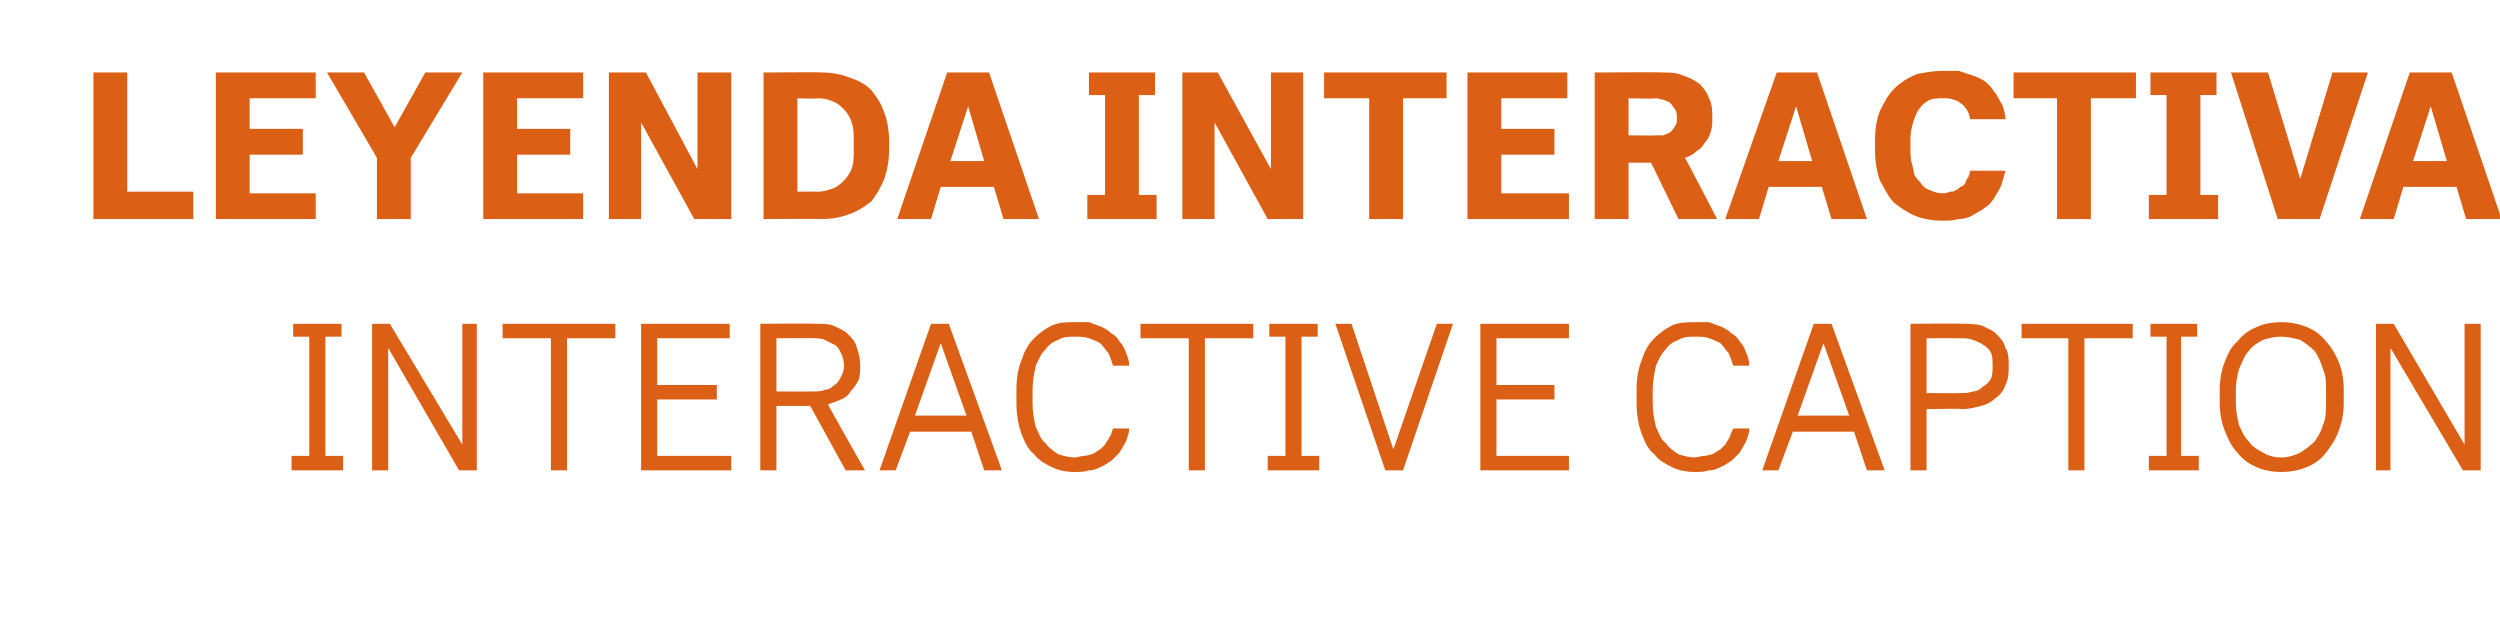
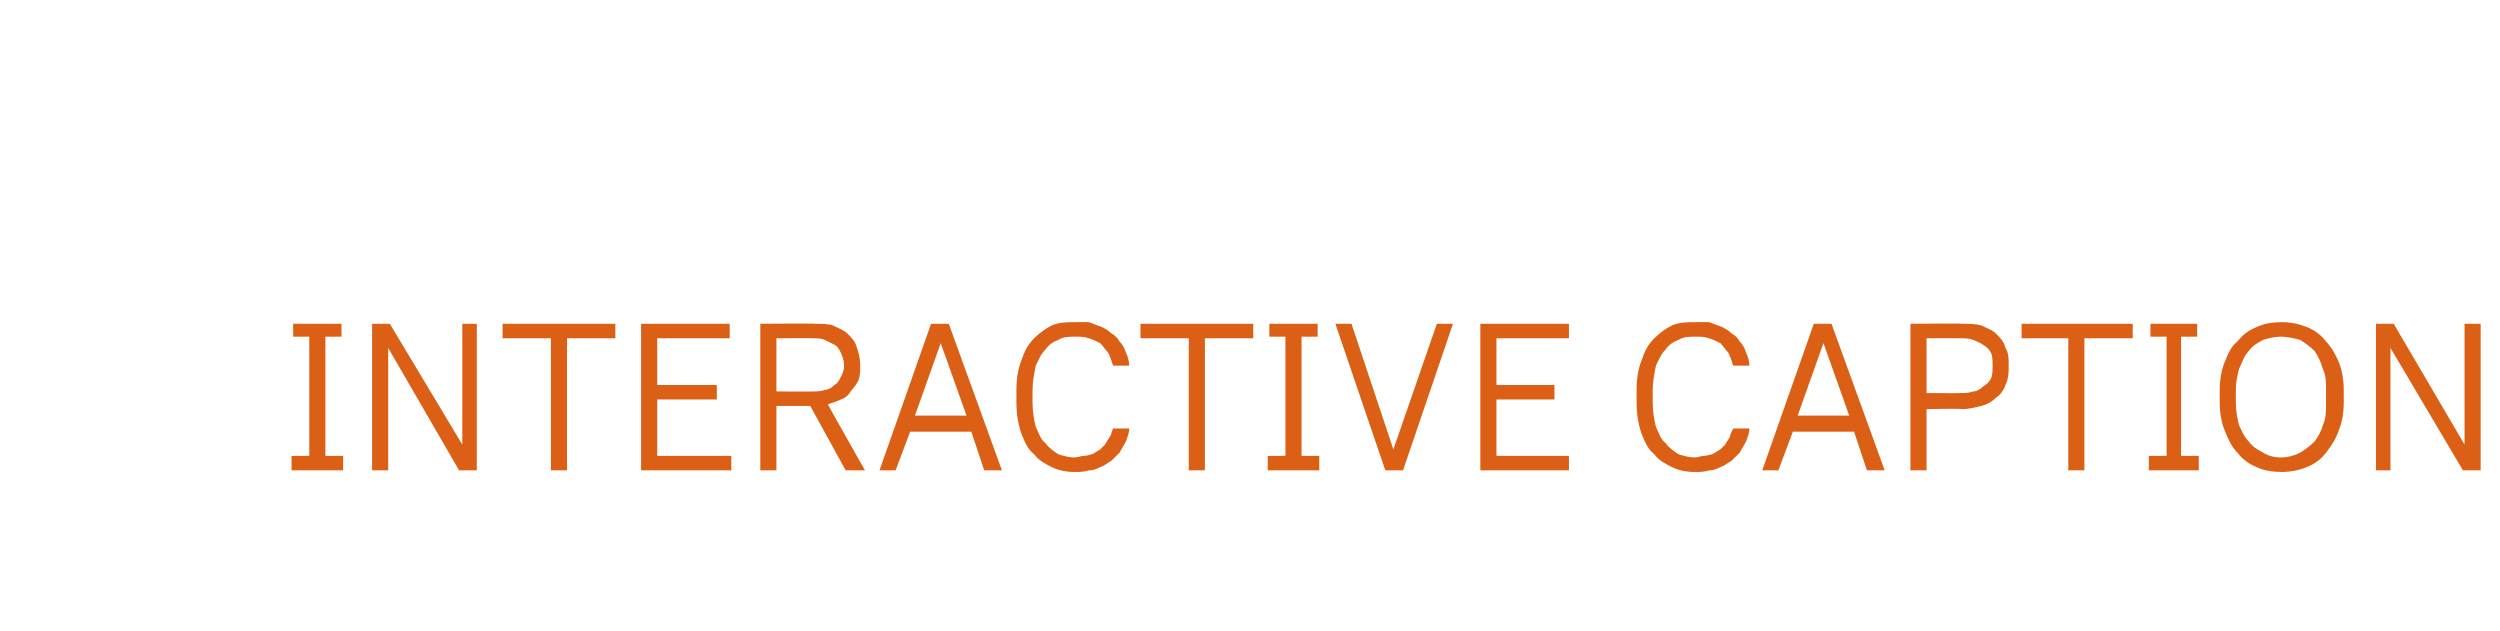
<svg xmlns="http://www.w3.org/2000/svg" version="1.1" width="155.2px" height="39.2px" viewBox="0 -4 155.2 39.2" style="top:-4px">
  <desc>Leyenda interactiva Interactive caption</desc>
  <defs />
  <g id="Polygon327027">
    <path d="M 18.1 25.2 L 21.3 25.2 L 21.3 24.3 L 20.2 24.3 L 20.2 16.9 L 21.2 16.9 L 21.2 16.1 L 18.2 16.1 L 18.2 16.9 L 19.2 16.9 L 19.2 24.3 L 18.1 24.3 L 18.1 25.2 Z M 23.1 25.2 L 24.1 25.2 L 24.1 17.6 L 28.5 25.2 L 29.6 25.2 L 29.6 16.1 L 28.7 16.1 L 28.7 23.6 L 24.2 16.1 L 23.1 16.1 L 23.1 25.2 Z M 34.2 25.2 L 35.2 25.2 L 35.2 17 L 38.2 17 L 38.2 16.1 L 31.2 16.1 L 31.2 17 L 34.2 17 L 34.2 25.2 Z M 39.8 25.2 L 45.4 25.2 L 45.4 24.3 L 40.8 24.3 L 40.8 20.8 L 44.5 20.8 L 44.5 19.9 L 40.8 19.9 L 40.8 17 L 45.3 17 L 45.3 16.1 L 39.8 16.1 L 39.8 25.2 Z M 47.2 25.2 L 48.2 25.2 L 48.2 21.2 L 50.3 21.2 L 52.5 25.2 L 53.7 25.2 C 53.7 25.2 51.38 21.12 51.4 21.1 C 51.7 21 52 20.9 52.2 20.8 C 52.5 20.7 52.7 20.5 52.8 20.3 C 53 20.1 53.2 19.8 53.3 19.6 C 53.4 19.3 53.4 19 53.4 18.7 C 53.4 18.2 53.3 17.9 53.2 17.6 C 53.1 17.2 52.9 17 52.6 16.7 C 52.4 16.5 52.1 16.4 51.7 16.2 C 51.4 16.1 51 16.1 50.6 16.1 C 50.65 16.07 47.2 16.1 47.2 16.1 L 47.2 25.2 Z M 48.2 20.3 L 48.2 17 C 48.2 17 50.46 16.98 50.5 17 C 50.7 17 51 17 51.2 17.1 C 51.4 17.2 51.6 17.3 51.8 17.4 C 52 17.5 52.1 17.7 52.2 17.9 C 52.3 18.1 52.4 18.4 52.4 18.7 C 52.4 19 52.3 19.2 52.2 19.4 C 52.1 19.6 52 19.8 51.8 19.9 C 51.6 20.1 51.4 20.2 51.2 20.2 C 51 20.3 50.7 20.3 50.5 20.3 C 50.48 20.32 48.2 20.3 48.2 20.3 Z M 60.3 22.8 L 61.1 25.2 L 62.2 25.2 L 58.9 16.1 L 57.8 16.1 L 54.6 25.2 L 55.6 25.2 L 56.5 22.8 L 60.3 22.8 Z M 60 21.8 L 56.8 21.8 L 58.4 17.3 L 60 21.8 Z M 66.7 25.3 C 67 25.3 67.3 25.3 67.6 25.2 C 67.9 25.2 68.1 25.1 68.3 25 C 68.6 24.9 68.8 24.7 69 24.6 C 69.2 24.4 69.3 24.3 69.5 24.1 C 69.6 23.9 69.8 23.6 69.9 23.4 C 70 23.1 70.1 22.9 70.1 22.6 C 70.1 22.6 69.1 22.6 69.1 22.6 C 69 22.8 69 23 68.9 23.1 C 68.8 23.3 68.7 23.4 68.6 23.6 C 68.5 23.7 68.4 23.8 68.3 23.9 C 68.1 24 68 24.1 67.8 24.2 C 67.7 24.2 67.5 24.3 67.3 24.3 C 67.1 24.3 66.9 24.4 66.7 24.4 C 66.4 24.4 66 24.3 65.7 24.2 C 65.4 24 65.1 23.8 64.9 23.5 C 64.6 23.3 64.5 22.9 64.3 22.5 C 64.2 22.1 64.1 21.6 64.1 21 C 64.1 21 64.1 20.2 64.1 20.2 C 64.1 19.7 64.2 19.2 64.3 18.7 C 64.5 18.3 64.6 18 64.9 17.7 C 65.1 17.4 65.4 17.2 65.7 17.1 C 66 16.9 66.4 16.9 66.7 16.9 C 67.1 16.9 67.3 16.9 67.6 17 C 67.9 17.1 68.1 17.2 68.3 17.3 C 68.5 17.5 68.6 17.7 68.8 17.9 C 68.9 18.1 69 18.4 69.1 18.7 C 69.1 18.7 70.1 18.7 70.1 18.7 C 70.1 18.4 70 18.1 69.9 17.9 C 69.8 17.6 69.7 17.4 69.5 17.2 C 69.4 17 69.2 16.8 69 16.7 C 68.8 16.5 68.6 16.4 68.4 16.3 C 68.1 16.2 67.9 16.1 67.6 16 C 67.4 16 67.1 16 66.8 16 C 66.2 16 65.8 16 65.3 16.2 C 64.9 16.4 64.5 16.7 64.2 17 C 63.8 17.4 63.6 17.8 63.4 18.4 C 63.2 18.9 63.1 19.5 63.1 20.2 C 63.1 20.2 63.1 21 63.1 21 C 63.1 21.7 63.2 22.3 63.4 22.9 C 63.6 23.4 63.8 23.9 64.2 24.2 C 64.5 24.6 64.9 24.8 65.3 25 C 65.7 25.2 66.2 25.3 66.7 25.3 Z M 73.8 25.2 L 74.8 25.2 L 74.8 17 L 77.8 17 L 77.8 16.1 L 70.8 16.1 L 70.8 17 L 73.8 17 L 73.8 25.2 Z M 78.7 25.2 L 81.9 25.2 L 81.9 24.3 L 80.8 24.3 L 80.8 16.9 L 81.8 16.9 L 81.8 16.1 L 78.8 16.1 L 78.8 16.9 L 79.8 16.9 L 79.8 24.3 L 78.7 24.3 L 78.7 25.2 Z M 86 25.2 L 87.1 25.2 L 90.2 16.1 L 89.2 16.1 L 86.5 23.9 L 83.9 16.1 L 82.9 16.1 L 86 25.2 Z M 91.9 25.2 L 97.4 25.2 L 97.4 24.3 L 92.9 24.3 L 92.9 20.8 L 96.5 20.8 L 96.5 19.9 L 92.9 19.9 L 92.9 17 L 97.4 17 L 97.4 16.1 L 91.9 16.1 L 91.9 25.2 Z M 105.2 25.3 C 105.5 25.3 105.8 25.3 106.1 25.2 C 106.4 25.2 106.6 25.1 106.8 25 C 107.1 24.9 107.3 24.7 107.5 24.6 C 107.7 24.4 107.8 24.3 108 24.1 C 108.1 23.9 108.3 23.6 108.4 23.4 C 108.5 23.1 108.6 22.9 108.6 22.6 C 108.6 22.6 107.6 22.6 107.6 22.6 C 107.5 22.8 107.4 23 107.4 23.1 C 107.3 23.3 107.2 23.4 107.1 23.6 C 107 23.7 106.9 23.8 106.8 23.9 C 106.6 24 106.5 24.1 106.3 24.2 C 106.2 24.2 106 24.3 105.8 24.3 C 105.6 24.3 105.4 24.4 105.2 24.4 C 104.9 24.4 104.5 24.3 104.2 24.2 C 103.9 24 103.6 23.8 103.4 23.5 C 103.1 23.3 103 22.9 102.8 22.5 C 102.7 22.1 102.6 21.6 102.6 21 C 102.6 21 102.6 20.2 102.6 20.2 C 102.6 19.7 102.7 19.2 102.8 18.7 C 103 18.3 103.1 18 103.4 17.7 C 103.6 17.4 103.9 17.2 104.2 17.1 C 104.5 16.9 104.9 16.9 105.2 16.9 C 105.6 16.9 105.8 16.9 106.1 17 C 106.4 17.1 106.6 17.2 106.8 17.3 C 107 17.5 107.1 17.7 107.3 17.9 C 107.4 18.1 107.5 18.4 107.6 18.7 C 107.6 18.7 108.6 18.7 108.6 18.7 C 108.6 18.4 108.5 18.1 108.4 17.9 C 108.3 17.6 108.2 17.4 108 17.2 C 107.9 17 107.7 16.8 107.5 16.7 C 107.3 16.5 107.1 16.4 106.9 16.3 C 106.6 16.2 106.4 16.1 106.1 16 C 105.9 16 105.6 16 105.3 16 C 104.7 16 104.3 16 103.8 16.2 C 103.4 16.4 103 16.7 102.7 17 C 102.3 17.4 102.1 17.8 101.9 18.4 C 101.7 18.9 101.6 19.5 101.6 20.2 C 101.6 20.2 101.6 21 101.6 21 C 101.6 21.7 101.7 22.3 101.9 22.9 C 102.1 23.4 102.3 23.9 102.7 24.2 C 103 24.6 103.4 24.8 103.8 25 C 104.2 25.2 104.7 25.3 105.2 25.3 Z M 115.1 22.8 L 115.9 25.2 L 117 25.2 L 113.7 16.1 L 112.6 16.1 L 109.4 25.2 L 110.4 25.2 L 111.3 22.8 L 115.1 22.8 Z M 114.8 21.8 L 111.6 21.8 L 113.2 17.3 L 114.8 21.8 Z M 118.6 25.2 L 119.6 25.2 L 119.6 21.4 C 119.6 21.4 121.81 21.35 121.8 21.4 C 122.2 21.4 122.6 21.3 123 21.2 C 123.4 21.1 123.7 20.9 123.9 20.7 C 124.2 20.5 124.4 20.2 124.5 19.9 C 124.7 19.5 124.7 19.1 124.7 18.7 C 124.7 18.3 124.7 17.9 124.5 17.6 C 124.4 17.2 124.2 17 123.9 16.7 C 123.7 16.5 123.4 16.4 123 16.2 C 122.6 16.1 122.2 16.1 121.8 16.1 C 121.81 16.07 118.6 16.1 118.6 16.1 L 118.6 25.2 Z M 119.6 20.4 L 119.6 17 C 119.6 17 121.69 16.99 121.7 17 C 122 17 122.2 17 122.5 17.1 C 122.7 17.2 123 17.3 123.1 17.4 C 123.3 17.5 123.5 17.7 123.6 17.9 C 123.7 18.1 123.7 18.4 123.7 18.7 C 123.7 19 123.7 19.3 123.6 19.5 C 123.5 19.7 123.3 19.9 123.1 20 C 122.9 20.2 122.7 20.3 122.5 20.3 C 122.2 20.4 122 20.4 121.7 20.4 C 121.69 20.42 119.6 20.4 119.6 20.4 Z M 128.4 25.2 L 129.4 25.2 L 129.4 17 L 132.4 17 L 132.4 16.1 L 125.5 16.1 L 125.5 17 L 128.4 17 L 128.4 25.2 Z M 133.4 25.2 L 136.5 25.2 L 136.5 24.3 L 135.4 24.3 L 135.4 16.9 L 136.4 16.9 L 136.4 16.1 L 133.5 16.1 L 133.5 16.9 L 134.5 16.9 L 134.5 24.3 L 133.4 24.3 L 133.4 25.2 Z M 141.6 25.3 C 142.2 25.3 142.7 25.2 143.2 25 C 143.7 24.8 144.1 24.5 144.4 24.1 C 144.7 23.7 145 23.3 145.2 22.7 C 145.4 22.2 145.5 21.6 145.5 21 C 145.5 21 145.5 20.2 145.5 20.2 C 145.5 19.6 145.4 19 145.2 18.5 C 145 18 144.7 17.5 144.4 17.2 C 144.1 16.8 143.7 16.5 143.2 16.3 C 142.7 16.1 142.2 16 141.6 16 C 141.1 16 140.5 16.1 140.1 16.3 C 139.6 16.5 139.2 16.8 138.9 17.2 C 138.5 17.5 138.3 18 138.1 18.5 C 137.9 19 137.8 19.6 137.8 20.2 C 137.8 20.2 137.8 21 137.8 21 C 137.8 21.6 137.9 22.2 138.1 22.7 C 138.3 23.2 138.5 23.7 138.9 24.1 C 139.2 24.5 139.6 24.8 140.1 25 C 140.5 25.2 141.1 25.3 141.6 25.3 Z M 141.6 24.4 C 141.2 24.4 140.8 24.3 140.5 24.1 C 140.1 23.9 139.8 23.7 139.6 23.4 C 139.3 23.1 139.2 22.8 139 22.4 C 138.9 22 138.8 21.5 138.8 21 C 138.8 21 138.8 20.2 138.8 20.2 C 138.8 19.7 138.9 19.3 139 18.9 C 139.2 18.5 139.3 18.1 139.6 17.8 C 139.8 17.5 140.1 17.3 140.5 17.1 C 140.8 17 141.2 16.9 141.6 16.9 C 142 16.9 142.4 17 142.8 17.1 C 143.1 17.3 143.4 17.5 143.7 17.8 C 143.9 18.1 144.1 18.5 144.2 18.9 C 144.4 19.3 144.4 19.7 144.4 20.2 C 144.4 20.2 144.4 21 144.4 21 C 144.4 21.5 144.4 22 144.2 22.4 C 144.1 22.8 143.9 23.1 143.7 23.4 C 143.4 23.7 143.1 23.9 142.8 24.1 C 142.4 24.3 142 24.4 141.6 24.4 Z M 147.5 25.2 L 148.4 25.2 L 148.4 17.6 L 152.9 25.2 L 154 25.2 L 154 16.1 L 153 16.1 L 153 23.6 L 148.6 16.1 L 147.5 16.1 L 147.5 25.2 Z " stroke="none" fill="#db5f14" />
  </g>
  <g id="Polygon327026">
-     <path d="M 5.8 9.6 L 12 9.6 L 12 7.9 L 7.9 7.9 L 7.9 0.5 L 5.8 0.5 L 5.8 9.6 Z M 13.4 9.6 L 19.6 9.6 L 19.6 8 L 15.5 8 L 15.5 5.6 L 18.8 5.6 L 18.8 4 L 15.5 4 L 15.5 2.1 L 19.6 2.1 L 19.6 0.5 L 13.4 0.5 L 13.4 9.6 Z M 23.4 9.6 L 25.5 9.6 L 25.5 5.8 L 28.7 0.5 L 26.4 0.5 L 24.5 3.9 L 22.6 0.5 L 20.3 0.5 L 23.4 5.8 L 23.4 9.6 Z M 30 9.6 L 36.2 9.6 L 36.2 8 L 32.1 8 L 32.1 5.6 L 35.4 5.6 L 35.4 4 L 32.1 4 L 32.1 2.1 L 36.2 2.1 L 36.2 0.5 L 30 0.5 L 30 9.6 Z M 37.8 9.6 L 39.8 9.6 L 39.8 3.6 L 43.1 9.6 L 45.4 9.6 L 45.4 0.5 L 43.3 0.5 L 43.3 6.5 L 40.1 0.5 L 37.8 0.5 L 37.8 9.6 Z M 47.4 9.6 C 47.4 9.6 51.01 9.57 51 9.6 C 51.6 9.6 52.2 9.5 52.7 9.3 C 53.3 9.1 53.7 8.8 54.1 8.5 C 54.4 8.1 54.7 7.6 54.9 7.1 C 55.1 6.5 55.2 5.9 55.2 5.2 C 55.2 5.2 55.2 4.9 55.2 4.9 C 55.2 4.2 55.1 3.5 54.9 3 C 54.7 2.4 54.4 2 54.1 1.6 C 53.7 1.2 53.3 1 52.7 0.8 C 52.2 0.6 51.6 0.5 51 0.5 C 51.01 0.47 47.4 0.5 47.4 0.5 L 47.4 9.6 Z M 49.5 7.9 L 49.5 2.1 C 49.5 2.1 50.84 2.15 50.8 2.1 C 51.2 2.1 51.5 2.2 51.7 2.3 C 52 2.4 52.2 2.6 52.4 2.8 C 52.6 3 52.8 3.3 52.9 3.7 C 53 4 53 4.4 53 4.8 C 53 4.8 53 5.2 53 5.2 C 53 5.7 53 6.1 52.9 6.4 C 52.8 6.7 52.6 7 52.4 7.2 C 52.2 7.4 52 7.6 51.7 7.7 C 51.4 7.8 51.1 7.9 50.8 7.9 C 50.82 7.89 49.5 7.9 49.5 7.9 Z M 61.7 7.6 L 62.3 9.6 L 64.5 9.6 L 61.4 0.5 L 58.8 0.5 L 55.7 9.6 L 57.8 9.6 L 58.4 7.6 L 61.7 7.6 Z M 61.1 6 L 59 6 L 60.1 2.6 L 61.1 6 Z M 67.5 9.6 L 71.8 9.6 L 71.8 8.1 L 70.7 8.1 L 70.7 1.9 L 71.7 1.9 L 71.7 0.5 L 67.6 0.5 L 67.6 1.9 L 68.6 1.9 L 68.6 8.1 L 67.5 8.1 L 67.5 9.6 Z M 73.4 9.6 L 75.4 9.6 L 75.4 3.6 L 78.7 9.6 L 80.9 9.6 L 80.9 0.5 L 78.9 0.5 L 78.9 6.5 L 75.6 0.5 L 73.4 0.5 L 73.4 9.6 Z M 85 9.6 L 87.1 9.6 L 87.1 2.1 L 89.8 2.1 L 89.8 0.5 L 82.2 0.5 L 82.2 2.1 L 85 2.1 L 85 9.6 Z M 91.1 9.6 L 97.4 9.6 L 97.4 8 L 93.2 8 L 93.2 5.6 L 96.5 5.6 L 96.5 4 L 93.2 4 L 93.2 2.1 L 97.3 2.1 L 97.3 0.5 L 91.1 0.5 L 91.1 9.6 Z M 99 9.6 L 101.1 9.6 L 101.1 6.1 L 102.5 6.1 L 104.2 9.6 L 106.6 9.6 C 106.6 9.6 104.63 5.8 104.6 5.8 C 104.9 5.7 105.1 5.6 105.3 5.4 C 105.5 5.3 105.7 5.1 105.8 4.9 C 106 4.7 106.1 4.5 106.2 4.2 C 106.3 3.9 106.3 3.6 106.3 3.3 C 106.3 2.9 106.3 2.5 106.1 2.1 C 106 1.8 105.8 1.5 105.5 1.2 C 105.2 1 104.9 0.8 104.5 0.7 C 104.1 0.5 103.7 0.5 103.2 0.5 C 103.15 0.47 99 0.5 99 0.5 L 99 9.6 Z M 101.1 4.4 L 101.1 2.1 C 101.1 2.1 102.77 2.15 102.8 2.1 C 103 2.1 103.1 2.2 103.3 2.2 C 103.5 2.3 103.6 2.3 103.7 2.4 C 103.8 2.5 103.9 2.7 104 2.8 C 104.1 3 104.1 3.1 104.1 3.3 C 104.1 3.5 104.1 3.7 104 3.8 C 103.9 4 103.8 4.1 103.7 4.2 C 103.6 4.3 103.4 4.3 103.3 4.4 C 103.1 4.4 103 4.4 102.8 4.4 C 102.78 4.43 101.1 4.4 101.1 4.4 Z M 113.1 7.6 L 113.7 9.6 L 115.9 9.6 L 112.8 0.5 L 110.3 0.5 L 107.1 9.6 L 109.2 9.6 L 109.8 7.6 L 113.1 7.6 Z M 112.5 6 L 110.4 6 L 111.5 2.6 L 112.5 6 Z M 120.5 9.7 C 120.9 9.7 121.2 9.7 121.6 9.6 C 121.9 9.6 122.2 9.5 122.4 9.4 C 122.7 9.2 123 9.1 123.2 8.9 C 123.4 8.8 123.6 8.6 123.8 8.3 C 123.9 8.1 124.1 7.8 124.2 7.6 C 124.3 7.3 124.4 7 124.5 6.6 C 124.5 6.6 122.3 6.6 122.3 6.6 C 122.3 6.8 122.2 6.9 122.2 7 C 122.1 7.1 122 7.3 122 7.4 C 121.9 7.5 121.8 7.6 121.7 7.6 C 121.6 7.7 121.5 7.8 121.4 7.8 C 121.3 7.9 121.2 7.9 121 7.9 C 120.9 8 120.7 8 120.6 8 C 120.3 8 120 7.9 119.8 7.8 C 119.5 7.7 119.3 7.5 119.2 7.3 C 119 7.1 118.8 6.9 118.8 6.6 C 118.7 6.2 118.6 5.9 118.6 5.5 C 118.6 5.5 118.6 4.6 118.6 4.6 C 118.6 4.2 118.7 3.8 118.8 3.5 C 118.9 3.2 119 2.9 119.2 2.7 C 119.3 2.5 119.6 2.3 119.8 2.2 C 120.1 2.1 120.3 2.1 120.6 2.1 C 120.9 2.1 121.1 2.1 121.3 2.2 C 121.4 2.2 121.6 2.3 121.7 2.4 C 121.9 2.5 122 2.7 122.1 2.8 C 122.2 3 122.3 3.2 122.3 3.4 C 122.3 3.4 124.5 3.4 124.5 3.4 C 124.5 3.1 124.4 2.8 124.3 2.5 C 124.1 2.2 124 1.9 123.8 1.7 C 123.7 1.5 123.5 1.3 123.3 1.1 C 123 0.9 122.8 0.8 122.5 0.7 C 122.2 0.6 121.9 0.5 121.6 0.4 C 121.3 0.4 121 0.4 120.6 0.4 C 120 0.4 119.5 0.5 119 0.6 C 118.5 0.8 118 1.1 117.6 1.5 C 117.2 1.9 117 2.3 116.7 2.9 C 116.5 3.4 116.4 4 116.4 4.8 C 116.4 4.8 116.4 5.3 116.4 5.3 C 116.4 6 116.5 6.6 116.7 7.2 C 117 7.7 117.2 8.2 117.6 8.6 C 118 8.9 118.4 9.2 118.9 9.4 C 119.4 9.6 120 9.7 120.5 9.7 Z M 127.7 9.6 L 129.8 9.6 L 129.8 2.1 L 132.6 2.1 L 132.6 0.5 L 125 0.5 L 125 2.1 L 127.7 2.1 L 127.7 9.6 Z M 133.4 9.6 L 137.7 9.6 L 137.7 8.1 L 136.6 8.1 L 136.6 1.9 L 137.6 1.9 L 137.6 0.5 L 133.5 0.5 L 133.5 1.9 L 134.5 1.9 L 134.5 8.1 L 133.4 8.1 L 133.4 9.6 Z M 141.4 9.6 L 144 9.6 L 147 0.5 L 144.8 0.5 L 142.8 7.1 L 140.8 0.5 L 138.5 0.5 L 141.4 9.6 Z M 152.5 7.6 L 153.1 9.6 L 155.3 9.6 L 152.2 0.5 L 149.6 0.5 L 146.5 9.6 L 148.6 9.6 L 149.2 7.6 L 152.5 7.6 Z M 151.9 6 L 149.8 6 L 150.9 2.6 L 151.9 6 Z " stroke="none" fill="#db5f14" />
-   </g>
+     </g>
</svg>